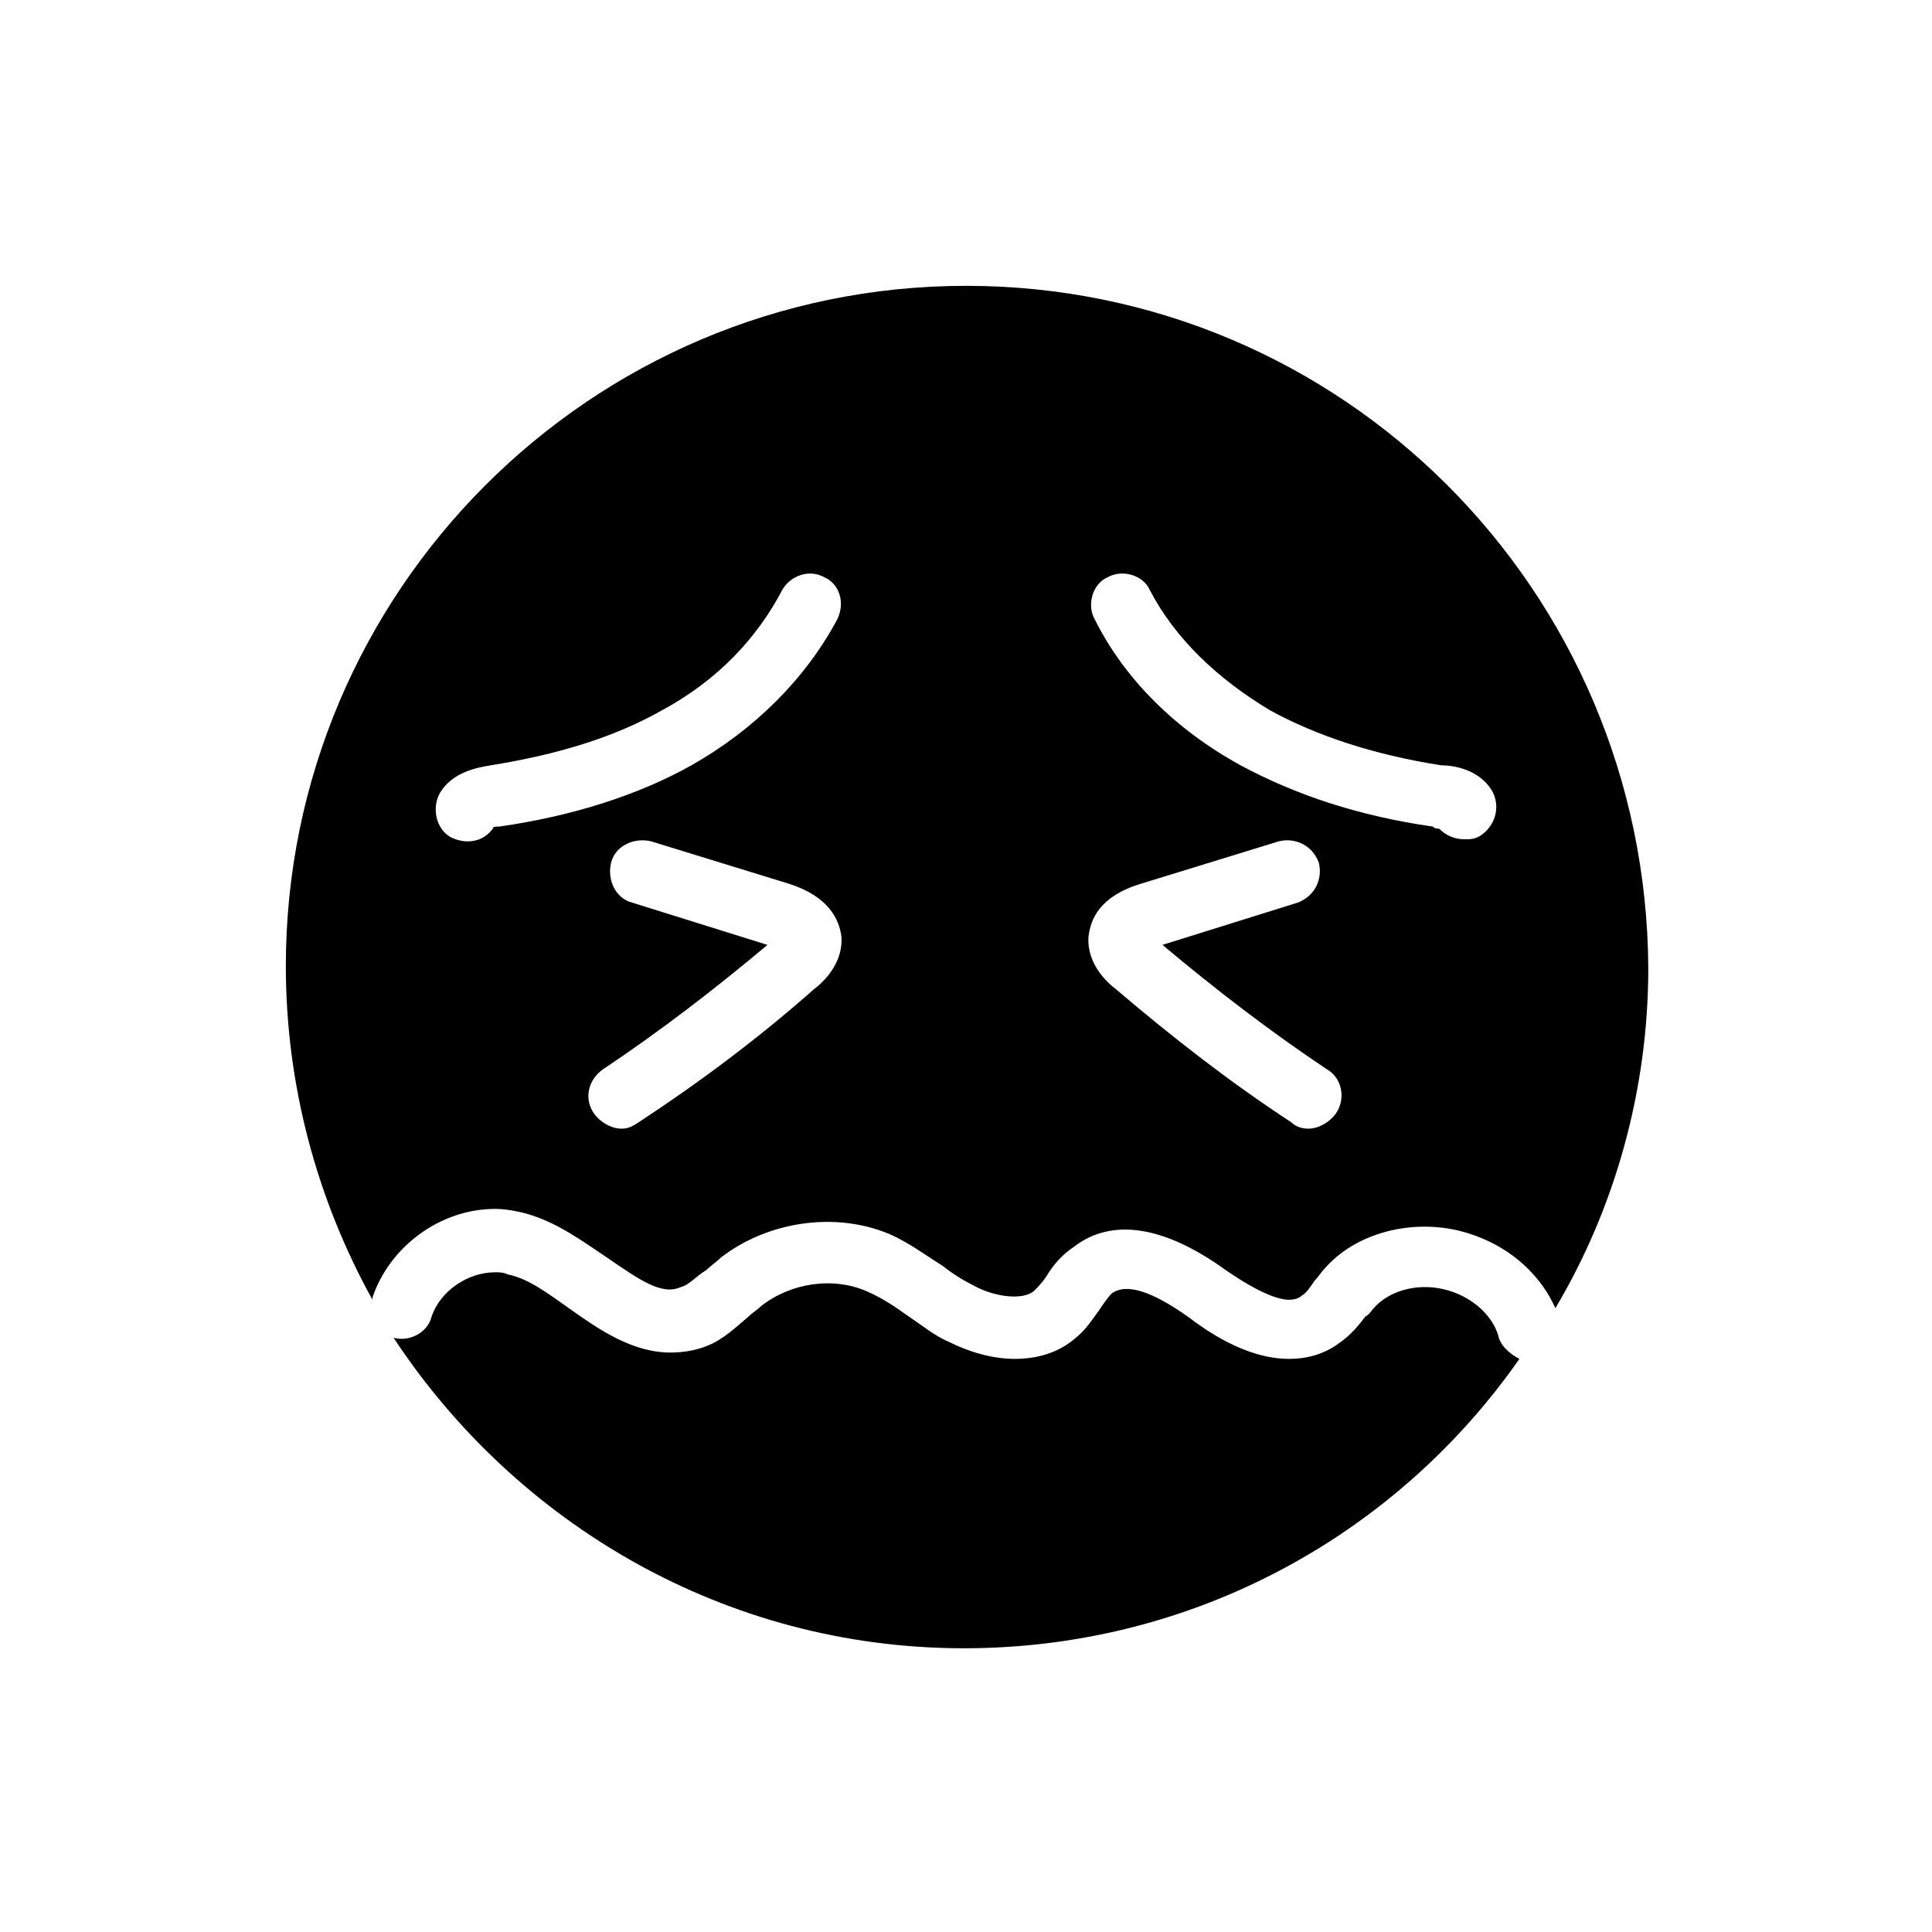
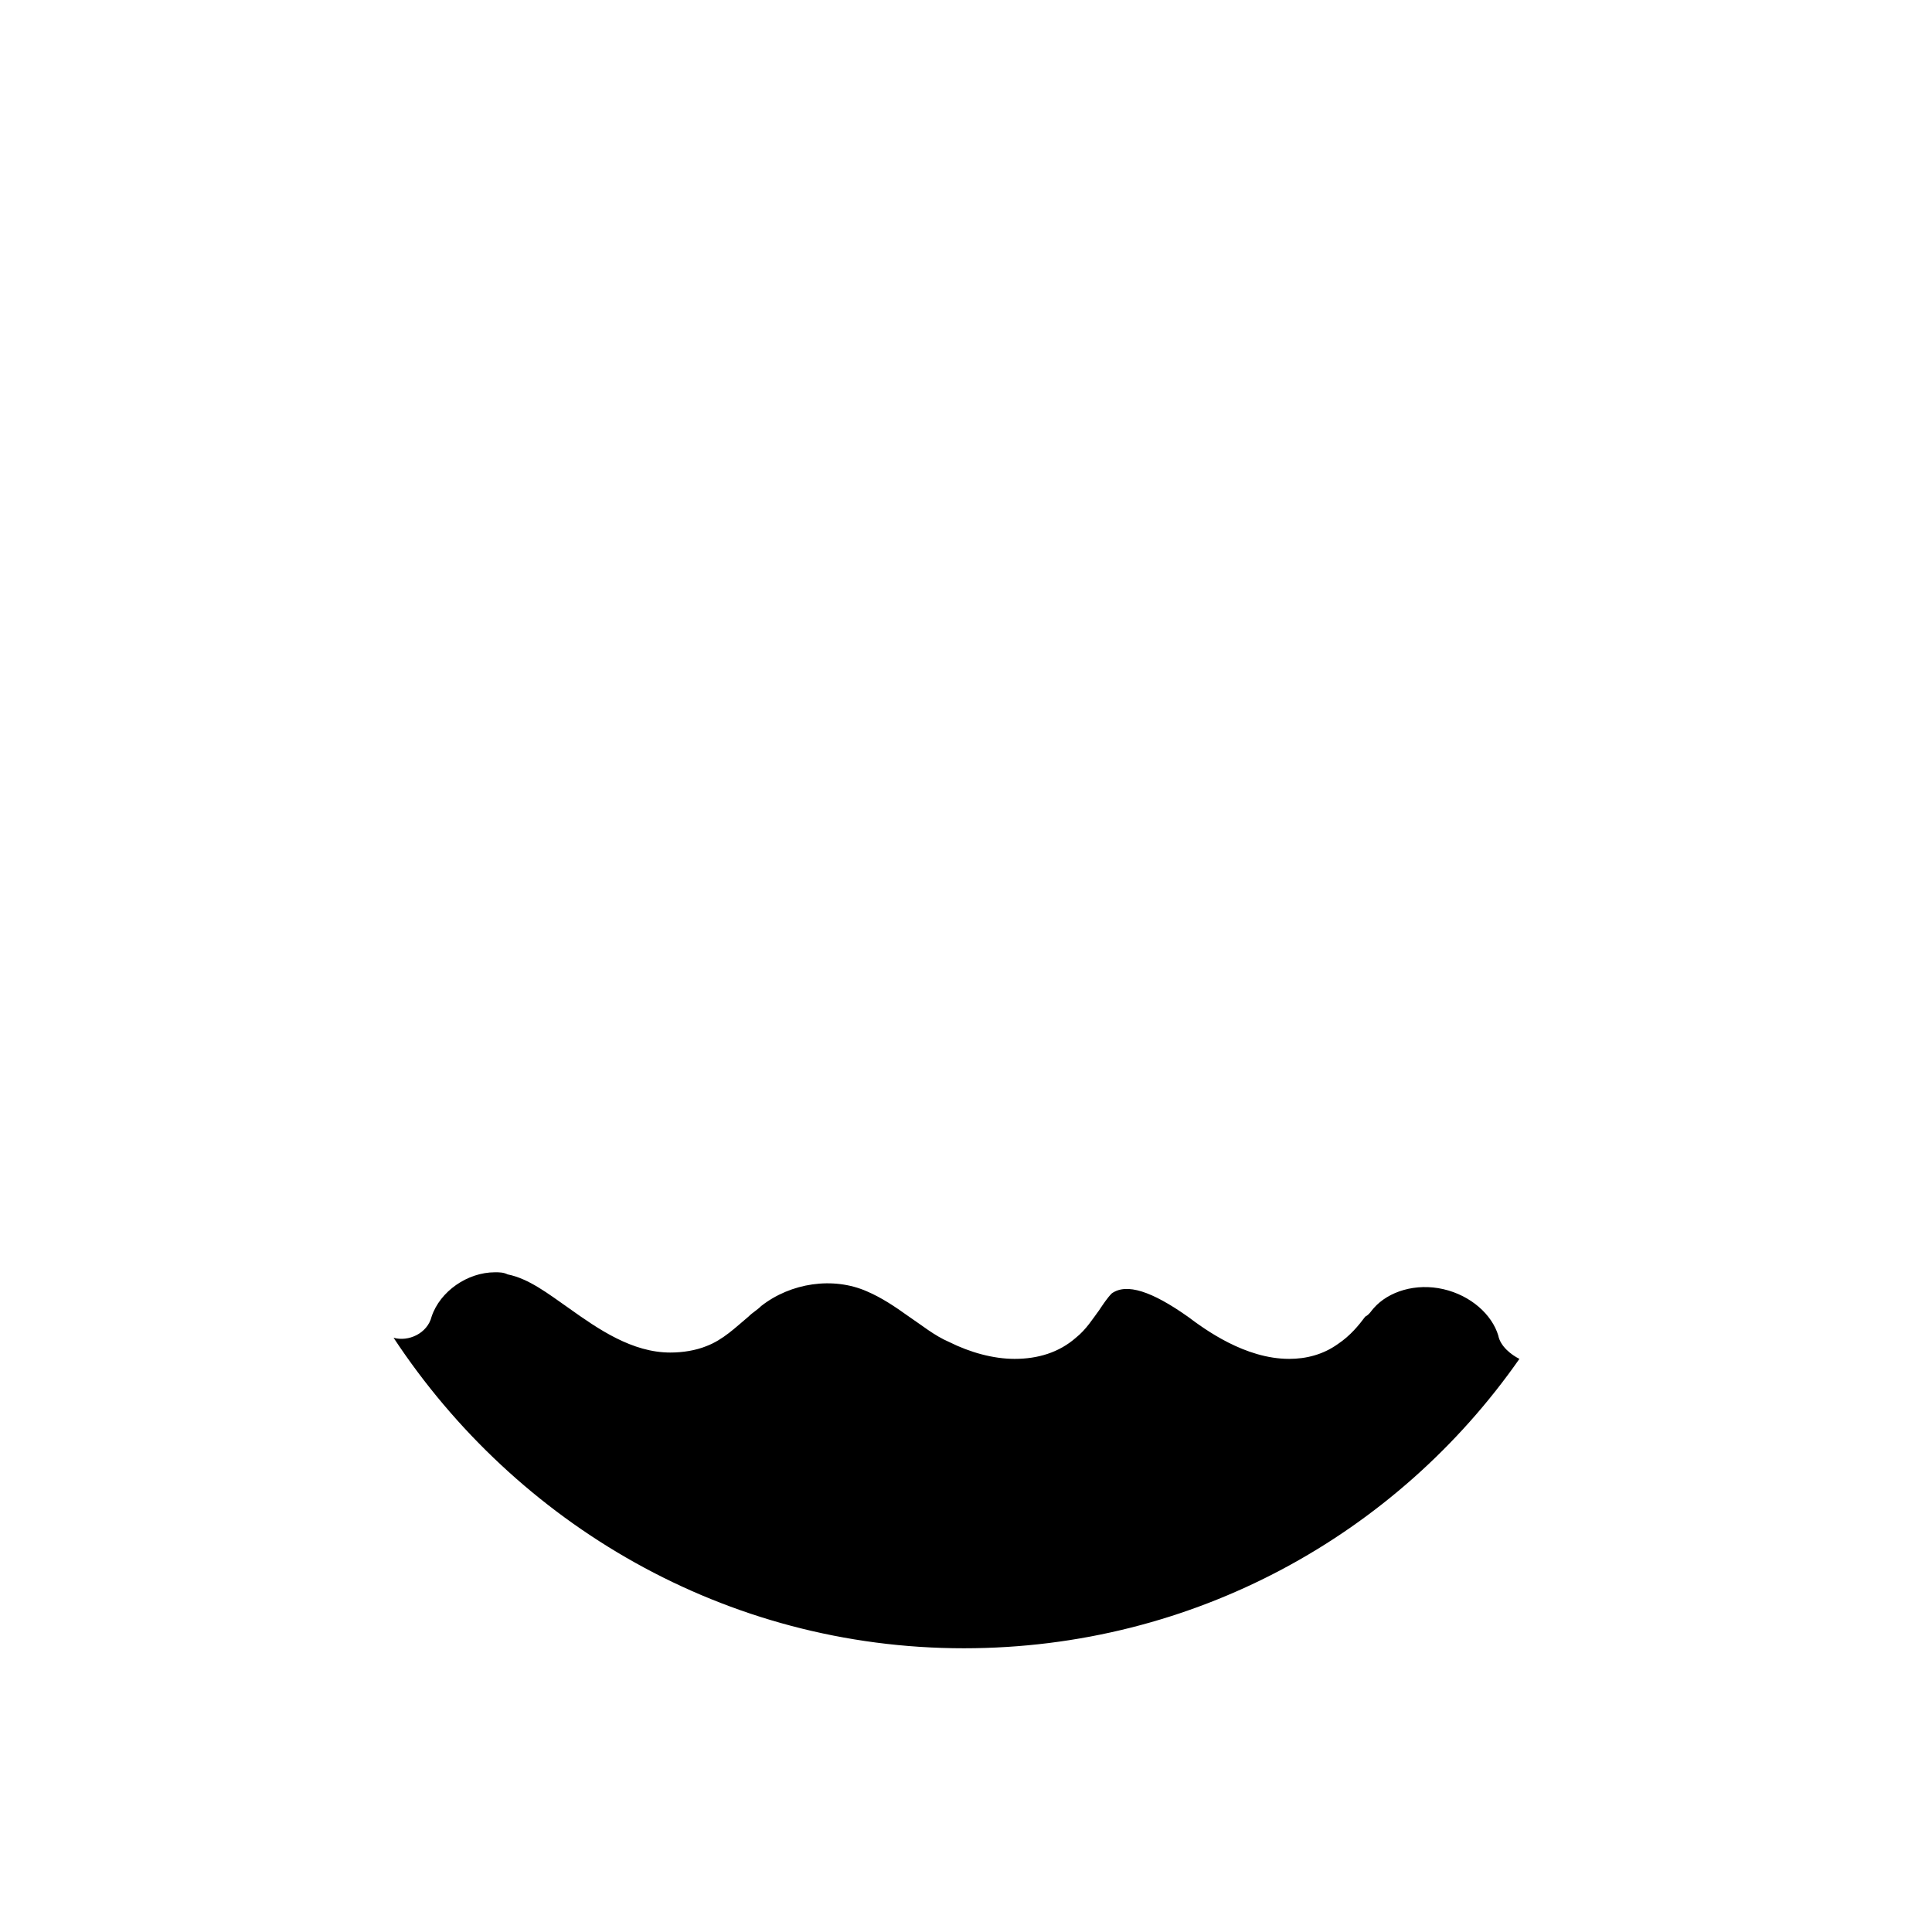
<svg xmlns="http://www.w3.org/2000/svg" fill="#000000" width="800px" height="800px" version="1.1" viewBox="144 144 512 512">
  <g>
-     <path d="m400 219.75c-99.641 0-180.25 81.168-180.25 180.25 0 31.906 8.398 62.137 22.953 88.445v-0.559c4.477-13.434 17.914-23.512 32.469-23.512 2.801 0 5.598 0.559 7.836 1.121 8.398 2.238 15.113 7.277 21.832 11.754 8.957 6.156 14.555 10.078 19.594 7.836 2.238-0.559 3.918-2.801 6.719-4.477 1.121-1.121 2.801-2.238 3.918-3.359 12.316-9.516 30.23-12.316 44.781-6.156 5.039 2.238 9.516 5.598 13.996 8.398 2.801 2.238 5.598 3.918 8.957 5.598 5.598 2.801 12.316 3.359 15.113 1.121 1.121-1.121 2.238-2.238 3.359-3.918 1.68-2.801 3.918-5.598 7.277-7.836 10.078-7.836 24.07-5.598 40.305 6.156 8.957 6.156 13.996 7.836 16.793 7.836 1.68 0 2.801-0.559 3.359-1.121 1.121-0.559 2.238-2.238 3.359-3.918 1.121-1.121 1.68-2.238 2.801-3.359 7.836-8.957 21.832-12.875 34.707-10.078 12.316 2.801 21.832 10.637 26.309 20.711 15.676-26.309 24.629-57.656 24.629-90.125-0.566-100.2-81.176-180.81-180.82-180.81zm-40.305 186.41c-14.555 12.875-30.23 24.629-46.461 35.266-1.68 1.121-2.801 1.68-4.477 1.68-2.801 0-5.598-1.68-7.277-3.918-2.801-3.918-1.68-8.957 2.238-11.754 15.113-10.078 29.668-21.273 43.664-33.027l-35.828-11.195c-4.477-1.121-6.719-6.156-5.598-10.637 1.121-4.477 6.156-6.719 10.637-5.598l36.387 11.195c10.637 3.359 13.434 9.516 13.996 13.996 0.555 7.273-5.043 12.312-7.281 13.992zm6.156-97.965c-8.398 15.676-21.832 29.109-38.625 38.625-13.996 7.836-31.348 13.434-50.941 16.234-1.121 0-1.68 0-1.68 0.559-1.68 2.238-3.918 3.359-6.719 3.359-1.68 0-3.359-0.559-4.477-1.121-3.918-2.238-5.039-7.836-2.801-11.754 3.359-5.598 10.078-6.719 13.434-7.277 17.352-2.801 32.469-7.277 45.344-14.555 14.555-7.836 25.191-19.031 31.906-31.906 2.238-3.918 7.277-5.598 11.195-3.359 3.922 1.68 5.602 6.719 3.363 11.195zm132.11 130.99c-1.68 2.238-4.477 3.918-7.277 3.918-1.68 0-3.359-0.559-4.477-1.68-16.234-10.637-31.348-22.391-46.461-35.266-2.238-1.68-7.836-6.719-7.277-13.996 0.559-4.477 2.801-10.637 13.996-13.996l36.387-11.195c4.477-1.121 8.957 1.121 10.637 5.598 1.121 4.477-1.121 8.957-5.598 10.637l-35.828 11.195c13.996 11.754 28.551 22.953 43.664 33.027 3.914 2.242 5.035 7.84 2.234 11.758zm41.426-85.648c2.238 3.918 1.121 8.957-2.801 11.754-1.68 1.121-2.797 1.121-4.477 1.121-2.801 0-5.039-1.121-6.719-2.801-0.559 0-1.121 0-1.68-0.559-19.594-2.801-36.387-8.398-50.941-16.234-17.352-9.516-30.789-22.953-38.625-38.625-2.238-3.918-0.559-9.516 3.359-11.195 3.918-2.238 9.516-0.559 11.195 3.359 6.719 12.875 17.914 23.512 31.906 31.906 12.316 6.719 27.43 11.754 45.344 14.555 3.359 0.004 10.078 1.121 13.438 6.719z" />
    <path d="m541.07 497.96c-1.68-5.598-7.277-10.637-14.555-12.316-7.277-1.68-14.555 0.559-18.473 5.039-0.559 0.559-1.121 1.68-2.238 2.238-1.68 2.238-3.918 5.039-7.277 7.277-3.918 2.801-8.398 3.918-12.875 3.918-11.754 0-22.391-7.836-26.871-11.195-9.516-6.719-16.234-8.957-20.152-6.156-1.121 1.121-2.238 2.801-3.359 4.477-1.68 2.238-3.359 5.039-6.156 7.277-4.477 3.918-10.078 5.598-16.234 5.598-5.598 0-11.754-1.68-17.352-4.477-3.918-1.68-7.277-4.477-10.637-6.719-3.918-2.801-7.277-5.039-11.195-6.719-8.957-3.918-20.152-2.238-27.988 3.918-1.121 1.121-2.238 1.68-3.359 2.801-3.359 2.801-6.719 6.156-11.195 7.836-2.801 1.121-6.156 1.68-9.516 1.68-10.078 0-19.031-6.156-26.871-11.754-5.598-3.918-10.637-7.836-16.234-8.957-1.121-0.559-2.238-0.559-3.359-0.559-7.277 0-14.555 5.039-16.793 11.754-1.121 4.477-6.156 6.719-10.078 5.598 32.469 49.262 87.887 82.289 151.14 82.289 61.016 0 114.76-30.23 147.22-76.691-2.238-1.117-5.039-3.356-5.598-6.156z" />
  </g>
</svg>